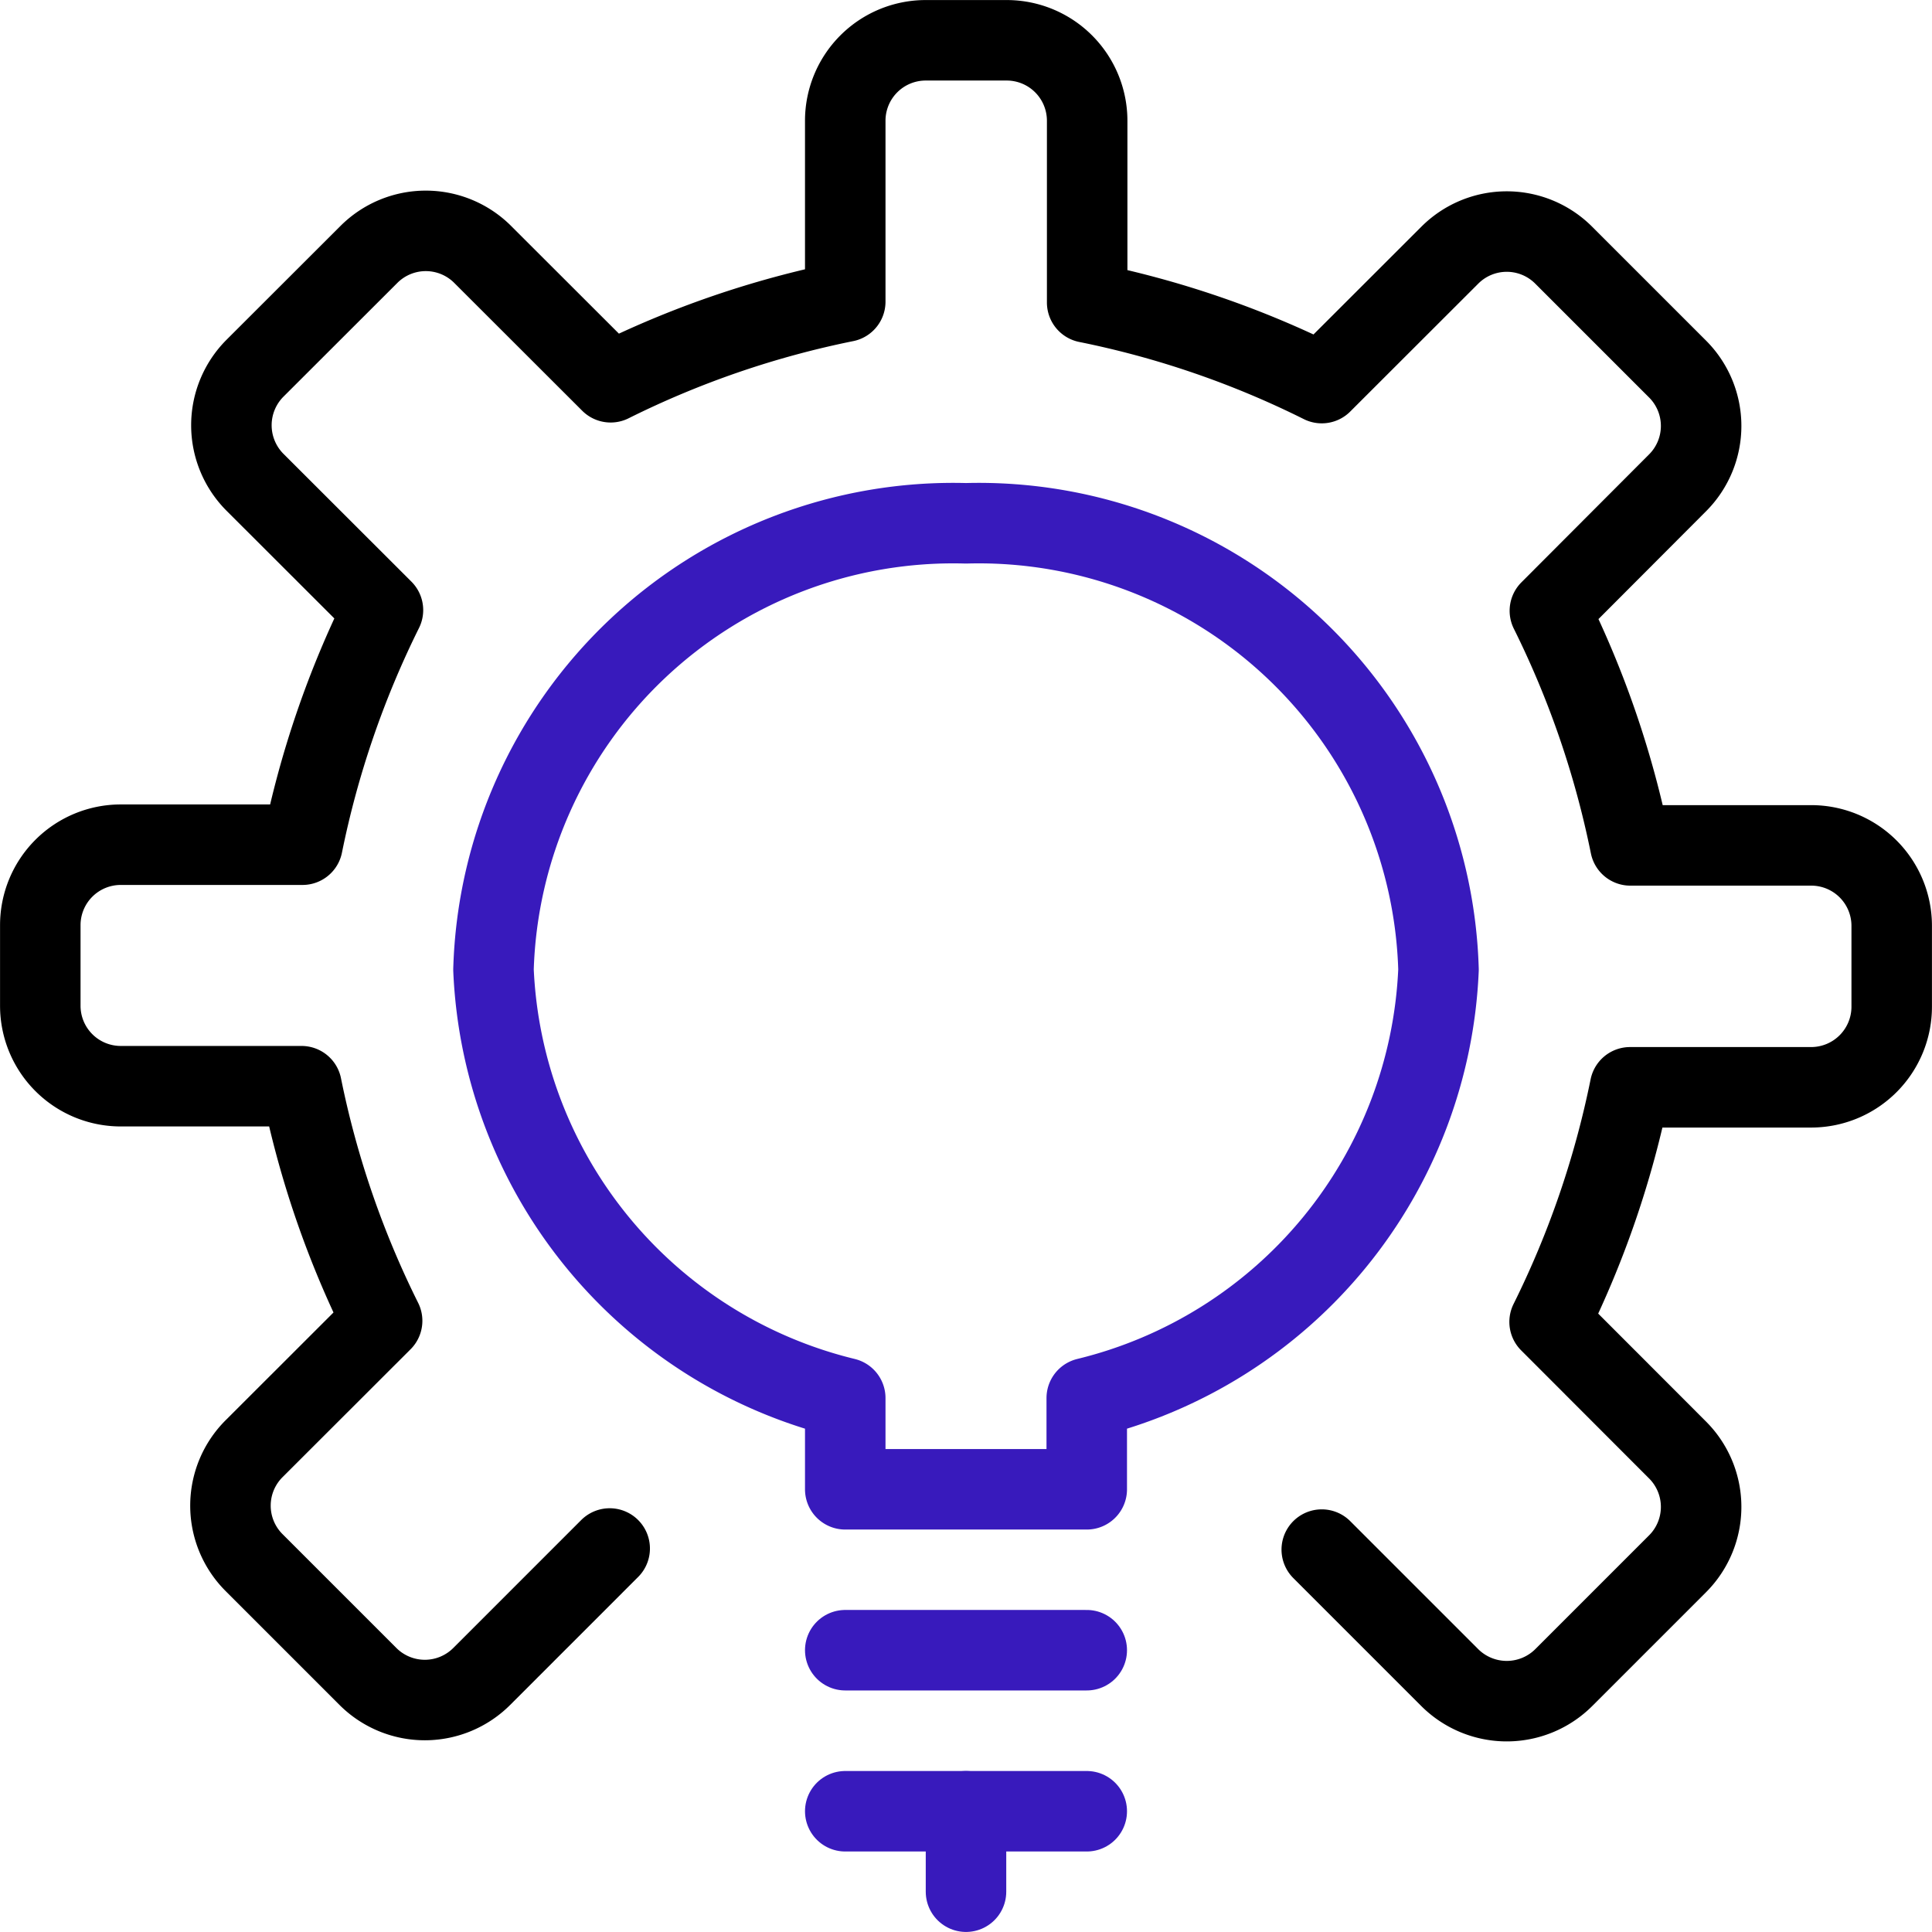
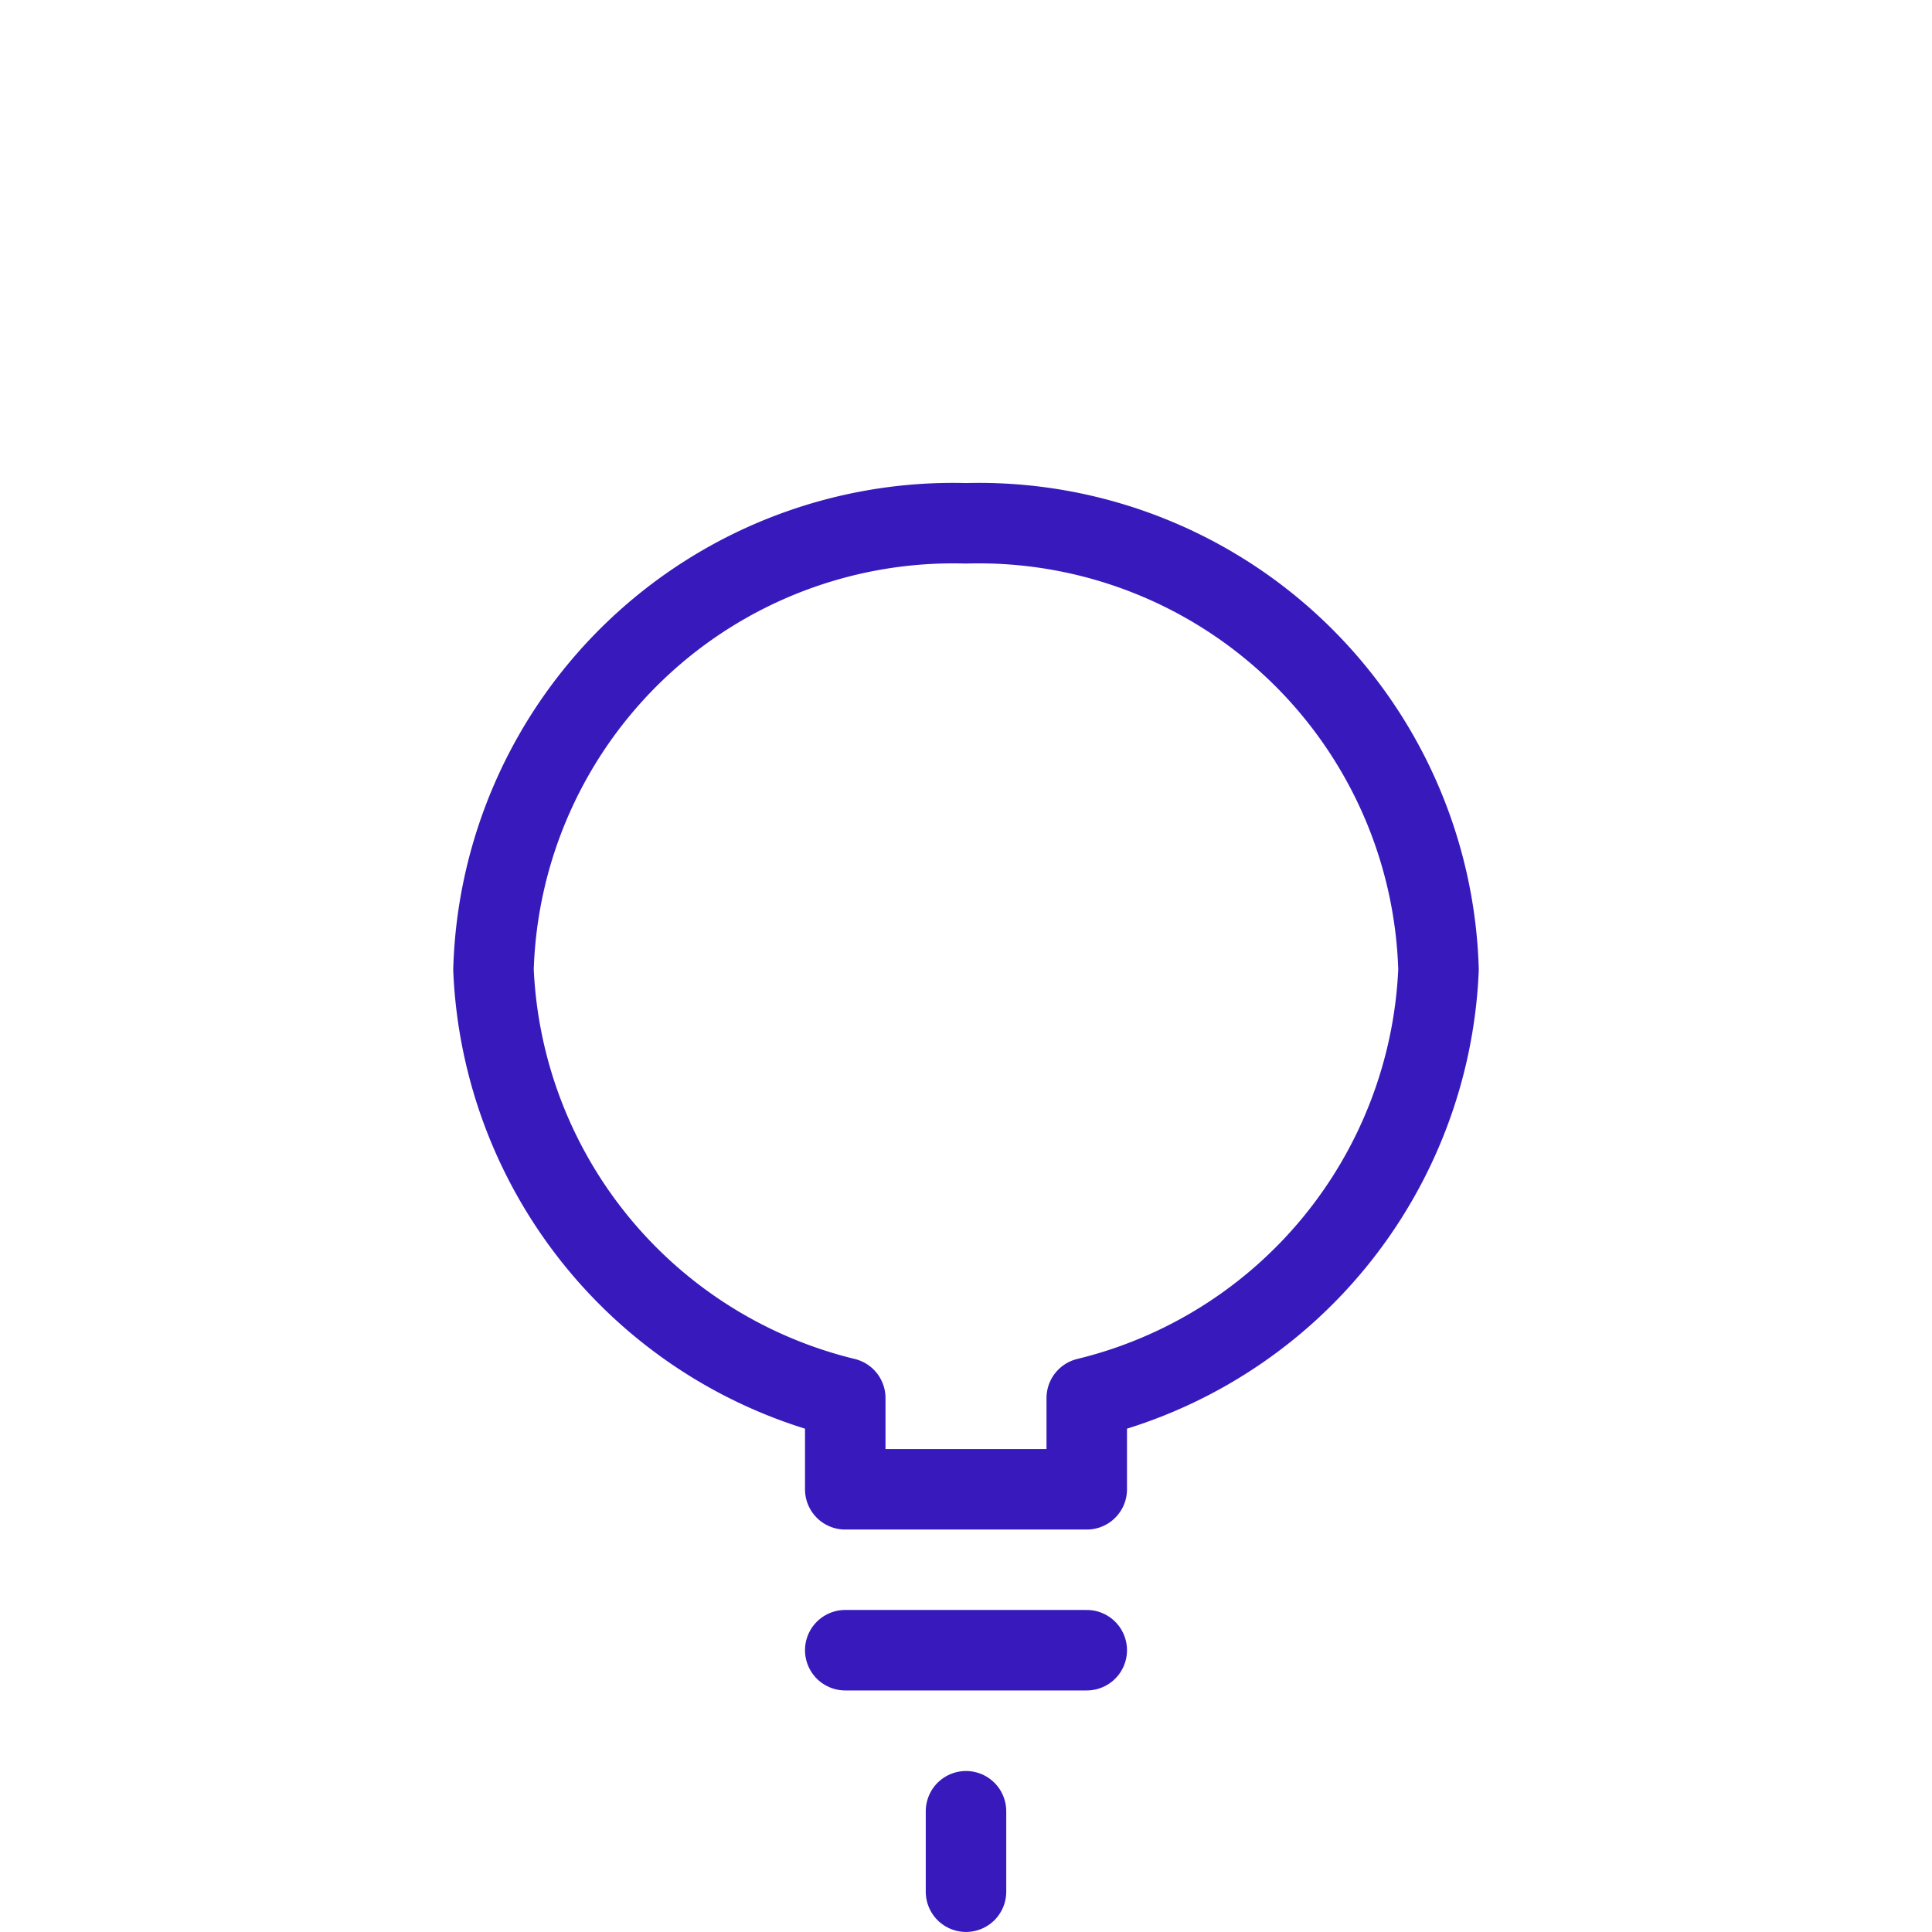
<svg xmlns="http://www.w3.org/2000/svg" id="f27b18f9-6c98-4166-941b-3b0b6c524573" data-name="Layer 1" viewBox="0 0 140 140">
-   <path d="M95.78,112.29l9.28,9.28a5.85,5.85,0,0,0,8.25,0l8.25-8.25a5.83,5.83,0,0,0,0-8.25l-9.27-9.28a68.87,68.87,0,0,0,5.83-17h13.13a5.84,5.84,0,0,0,5.83-5.84V67.09a5.83,5.83,0,0,0-5.83-5.83H118.14a68.88,68.88,0,0,0-5.83-17l9.25-9.27a5.83,5.83,0,0,0,0-8.25l-8.25-8.25a5.83,5.83,0,0,0-8.25,0l-9.28,9.27a68.35,68.35,0,0,0-17-5.84V8.75a5.83,5.83,0,0,0-5.83-5.83H67.08a5.83,5.83,0,0,0-5.83,5.83V21.86a68.56,68.56,0,0,0-17,5.84l-9.27-9.26a5.83,5.83,0,0,0-8.25,0l-8.26,8.25a5.85,5.85,0,0,0,0,8.25l9.28,9.27a69,69,0,0,0-5.83,17H8.75a5.83,5.83,0,0,0-5.83,5.83v5.84a5.83,5.83,0,0,0,5.83,5.83h13.1a68.56,68.56,0,0,0,5.84,17l-9.28,9.27a5.83,5.83,0,0,0,0,8.25l8.25,8.25a5.83,5.83,0,0,0,8.25,0l9.27-9.27" transform="translate(0 0)" style="fill:none;stroke:#000;stroke-linecap:round;stroke-linejoin:round;stroke-width:5.833px" />
  <path d="M61.25,119.58h17.5" transform="translate(0 0)" style="fill:none;stroke:#381abc;stroke-linecap:round;stroke-linejoin:round;stroke-width:5.833px" />
-   <path d="M61.25,131.25h17.5" transform="translate(0 0)" style="fill:none;stroke:#381abc;stroke-linecap:round;stroke-linejoin:round;stroke-width:5.833px" />
  <path d="M70,131.25v5.83" transform="translate(0 0)" style="fill:none;stroke:#381abc;stroke-linecap:round;stroke-linejoin:round;stroke-width:5.833px" />
  <path d="M104.24,70.26A33.33,33.33,0,0,0,70,37.92,33.33,33.33,0,0,0,35.76,70.26a33.41,33.41,0,0,0,25.49,31.05v6.61h17.5v-6.61A33.41,33.41,0,0,0,104.24,70.26Z" transform="translate(0 0)" style="fill:none;stroke:#381abc;stroke-linecap:round;stroke-linejoin:round;stroke-width:5.833px" />
</svg>